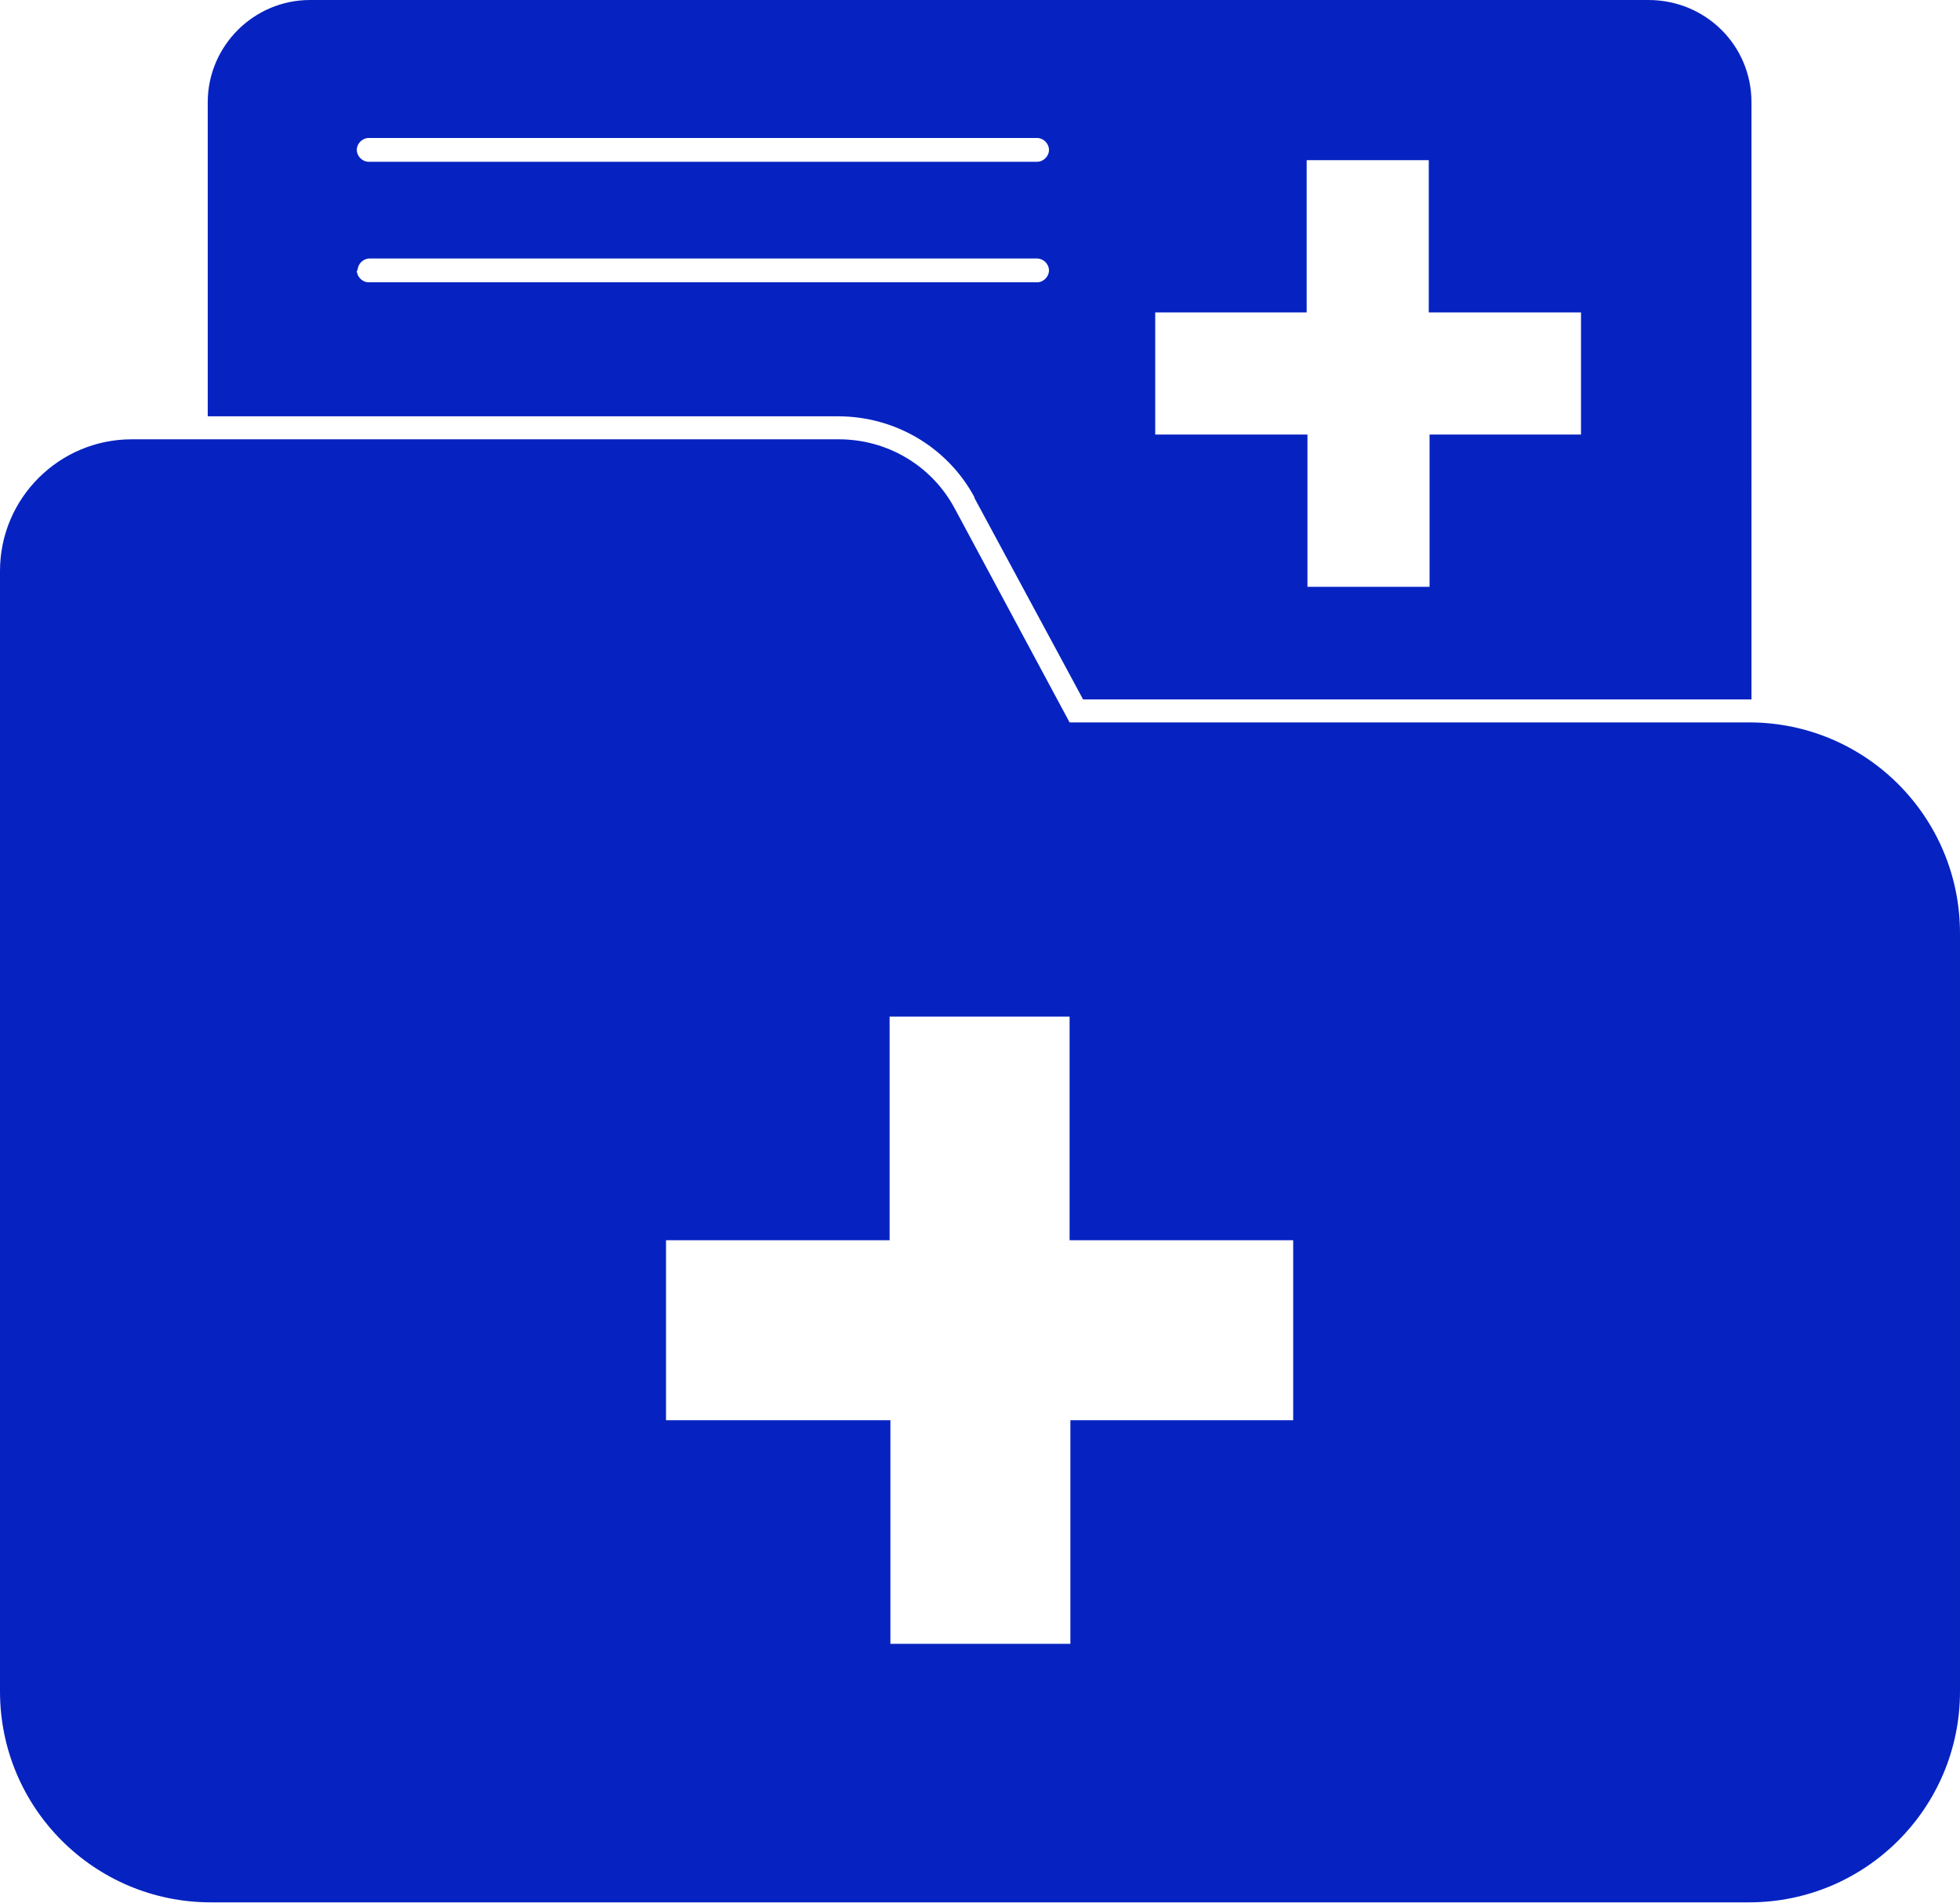
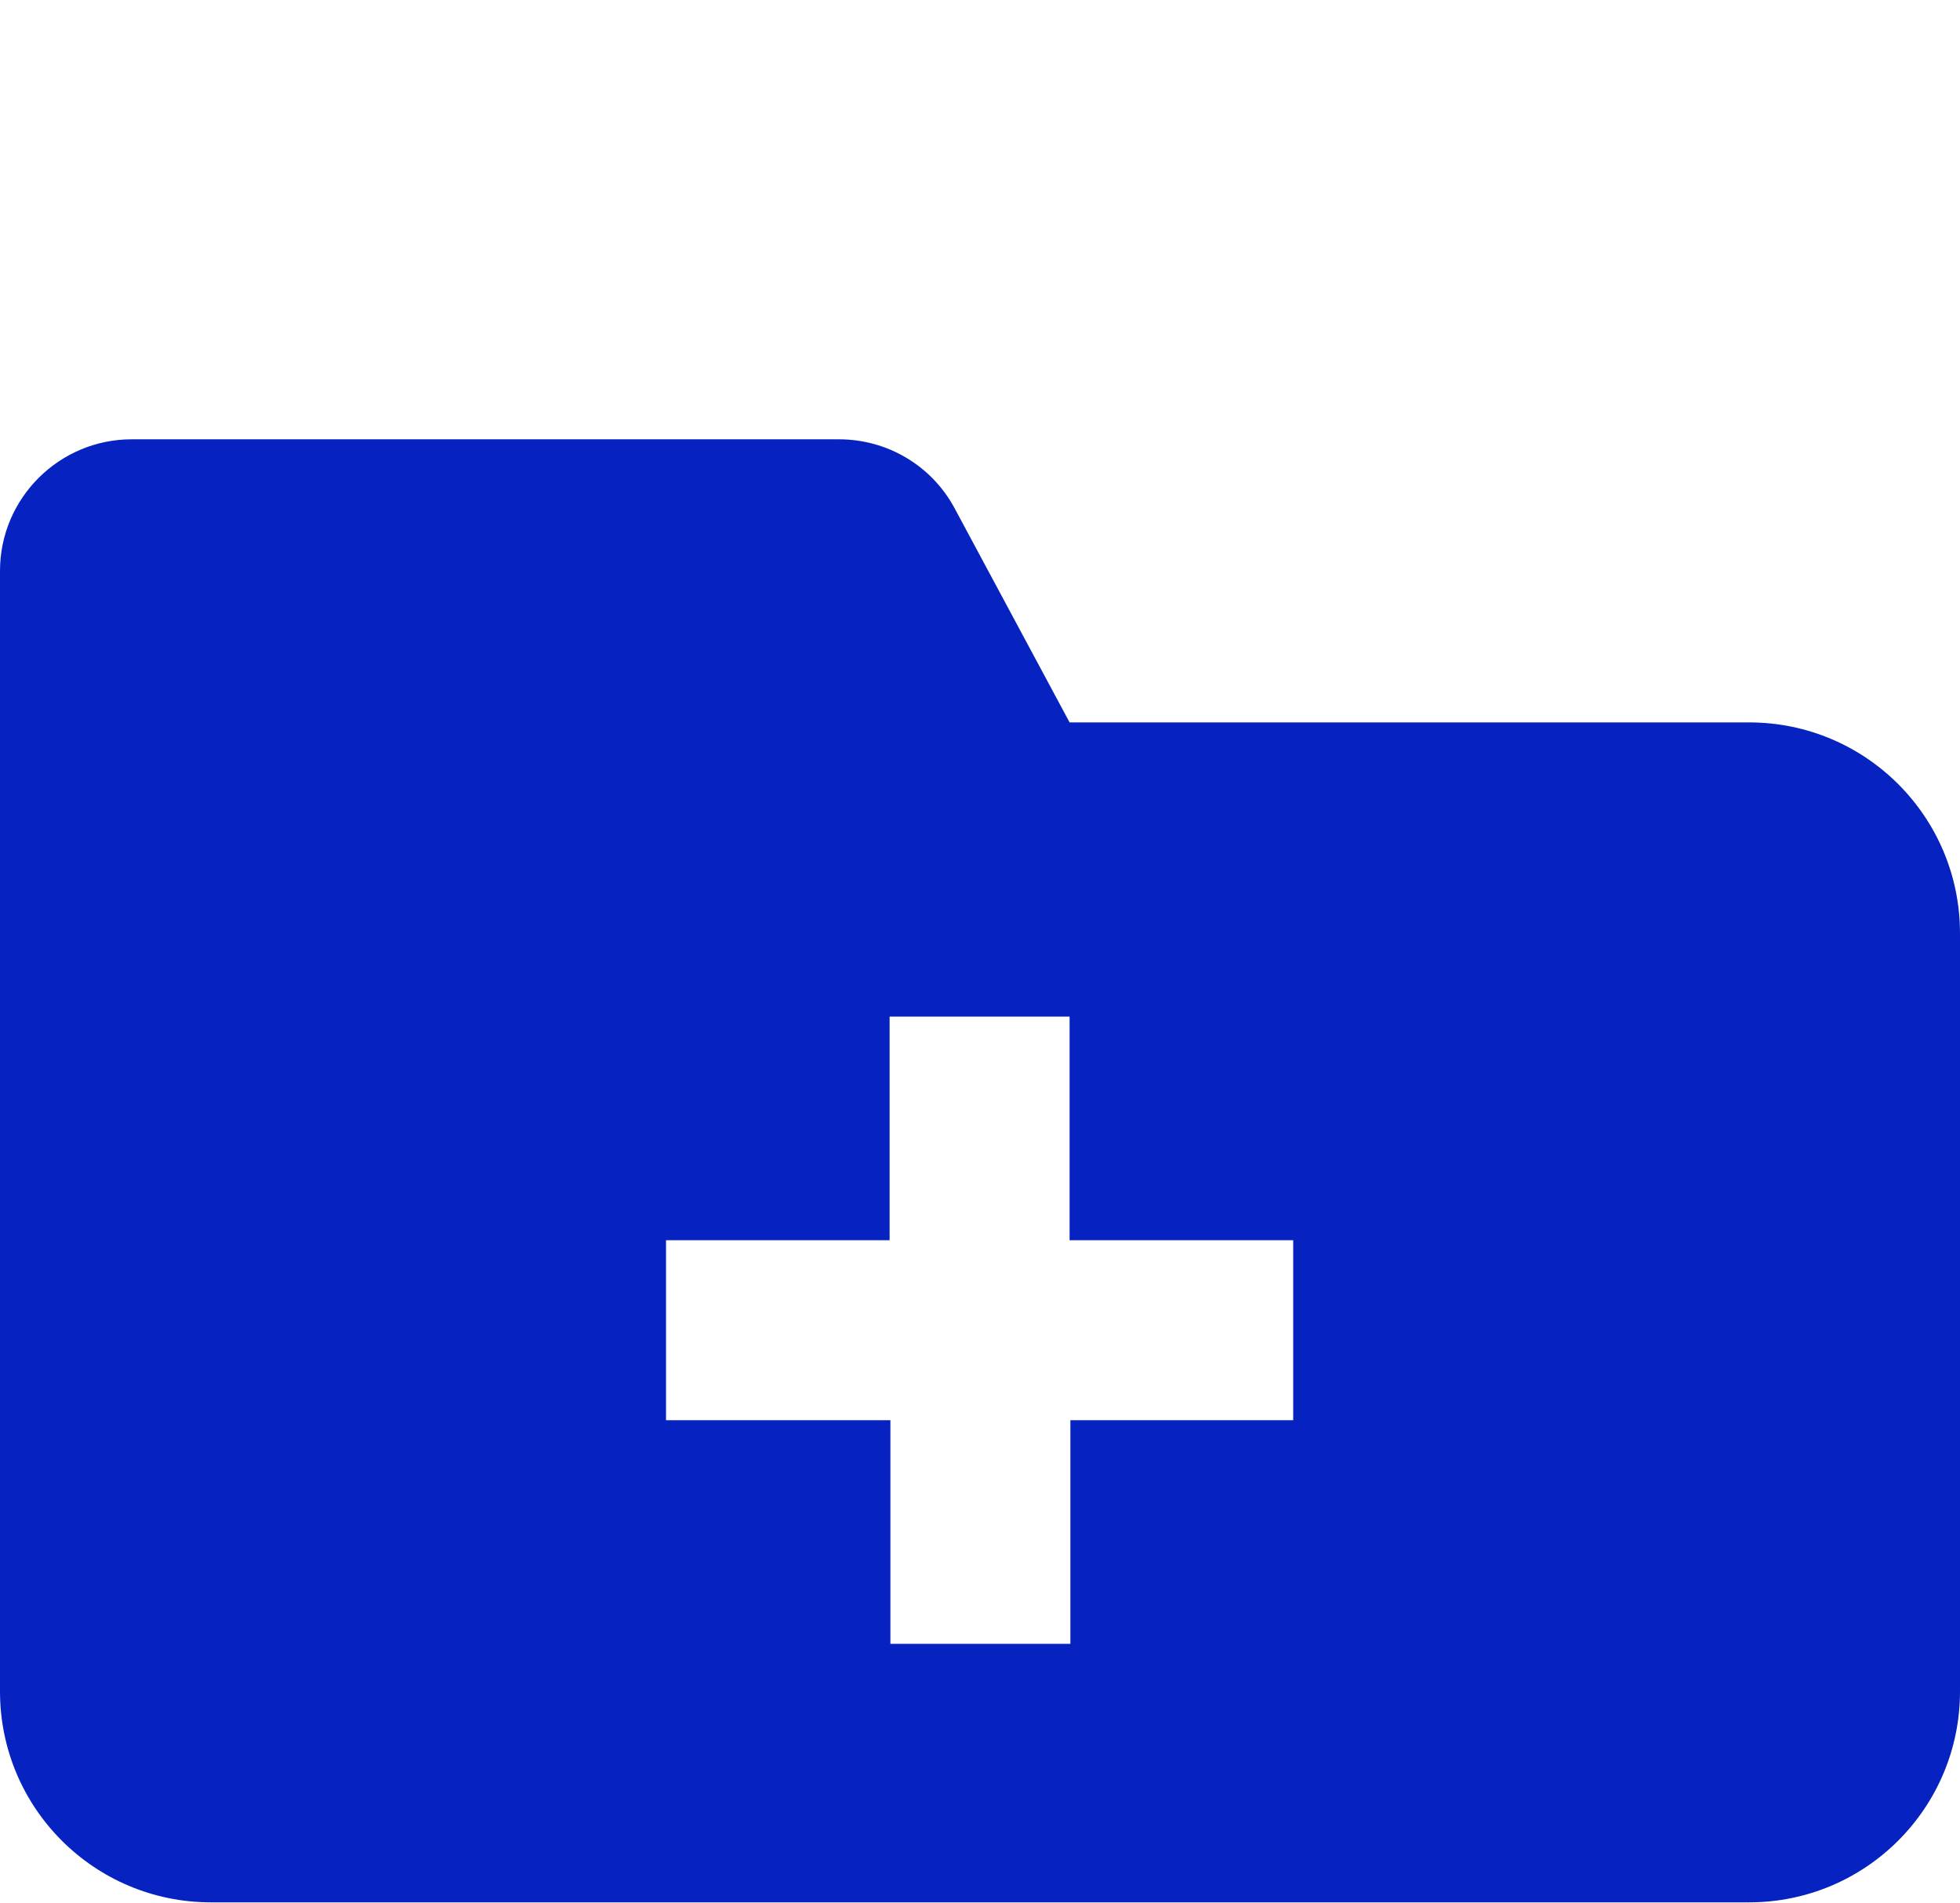
<svg xmlns="http://www.w3.org/2000/svg" id="Layer_1" viewBox="0 0 24.72 24">
  <g id="medical-chart-folder">
    <path id="Path_40" d="M22.06,9.11h-8.57l-1.45-2.7c-.29-.54-.85-.87-1.46-.87H1.66c-.91,0-1.66.74-1.66,1.66v14.13c0,1.47,1.19,2.66,2.66,2.66h19.4c1.47,0,2.66-1.19,2.66-2.66v-9.56c0-1.47-1.19-2.66-2.66-2.66M16.32,17.91h-2.82v2.82h-2.27v-2.82h-2.83v-2.27h2.82v-2.82h2.27v2.82h2.82v2.27Z" style="fill:#0623c1;" />
-     <path id="Path_41" d="M12.29,6.28l1.37,2.54h8.39s.03,0,.04,0V1.29c0-.72-.58-1.29-1.3-1.29H3.91c-.71,0-1.29.58-1.29,1.29v3.96h7.95c.72,0,1.38.39,1.72,1.02M14.56,3.94h1.92v-1.92h1.54v1.92h1.92v1.54h-1.91v1.92h-1.54v-1.92h-1.92v-1.54ZM4.66,1.74h8.42c.08,0,.15.07.15.15s-.07.15-.15.15H4.65c-.08,0-.15-.07-.15-.15s.07-.15.15-.15M4.51,3.41c0-.08.07-.15.15-.15h8.42c.08,0,.15.07.15.15s-.07.15-.15.15H4.65c-.08,0-.15-.07-.15-.15" style="fill:#0623c1;" />
  </g>
</svg>